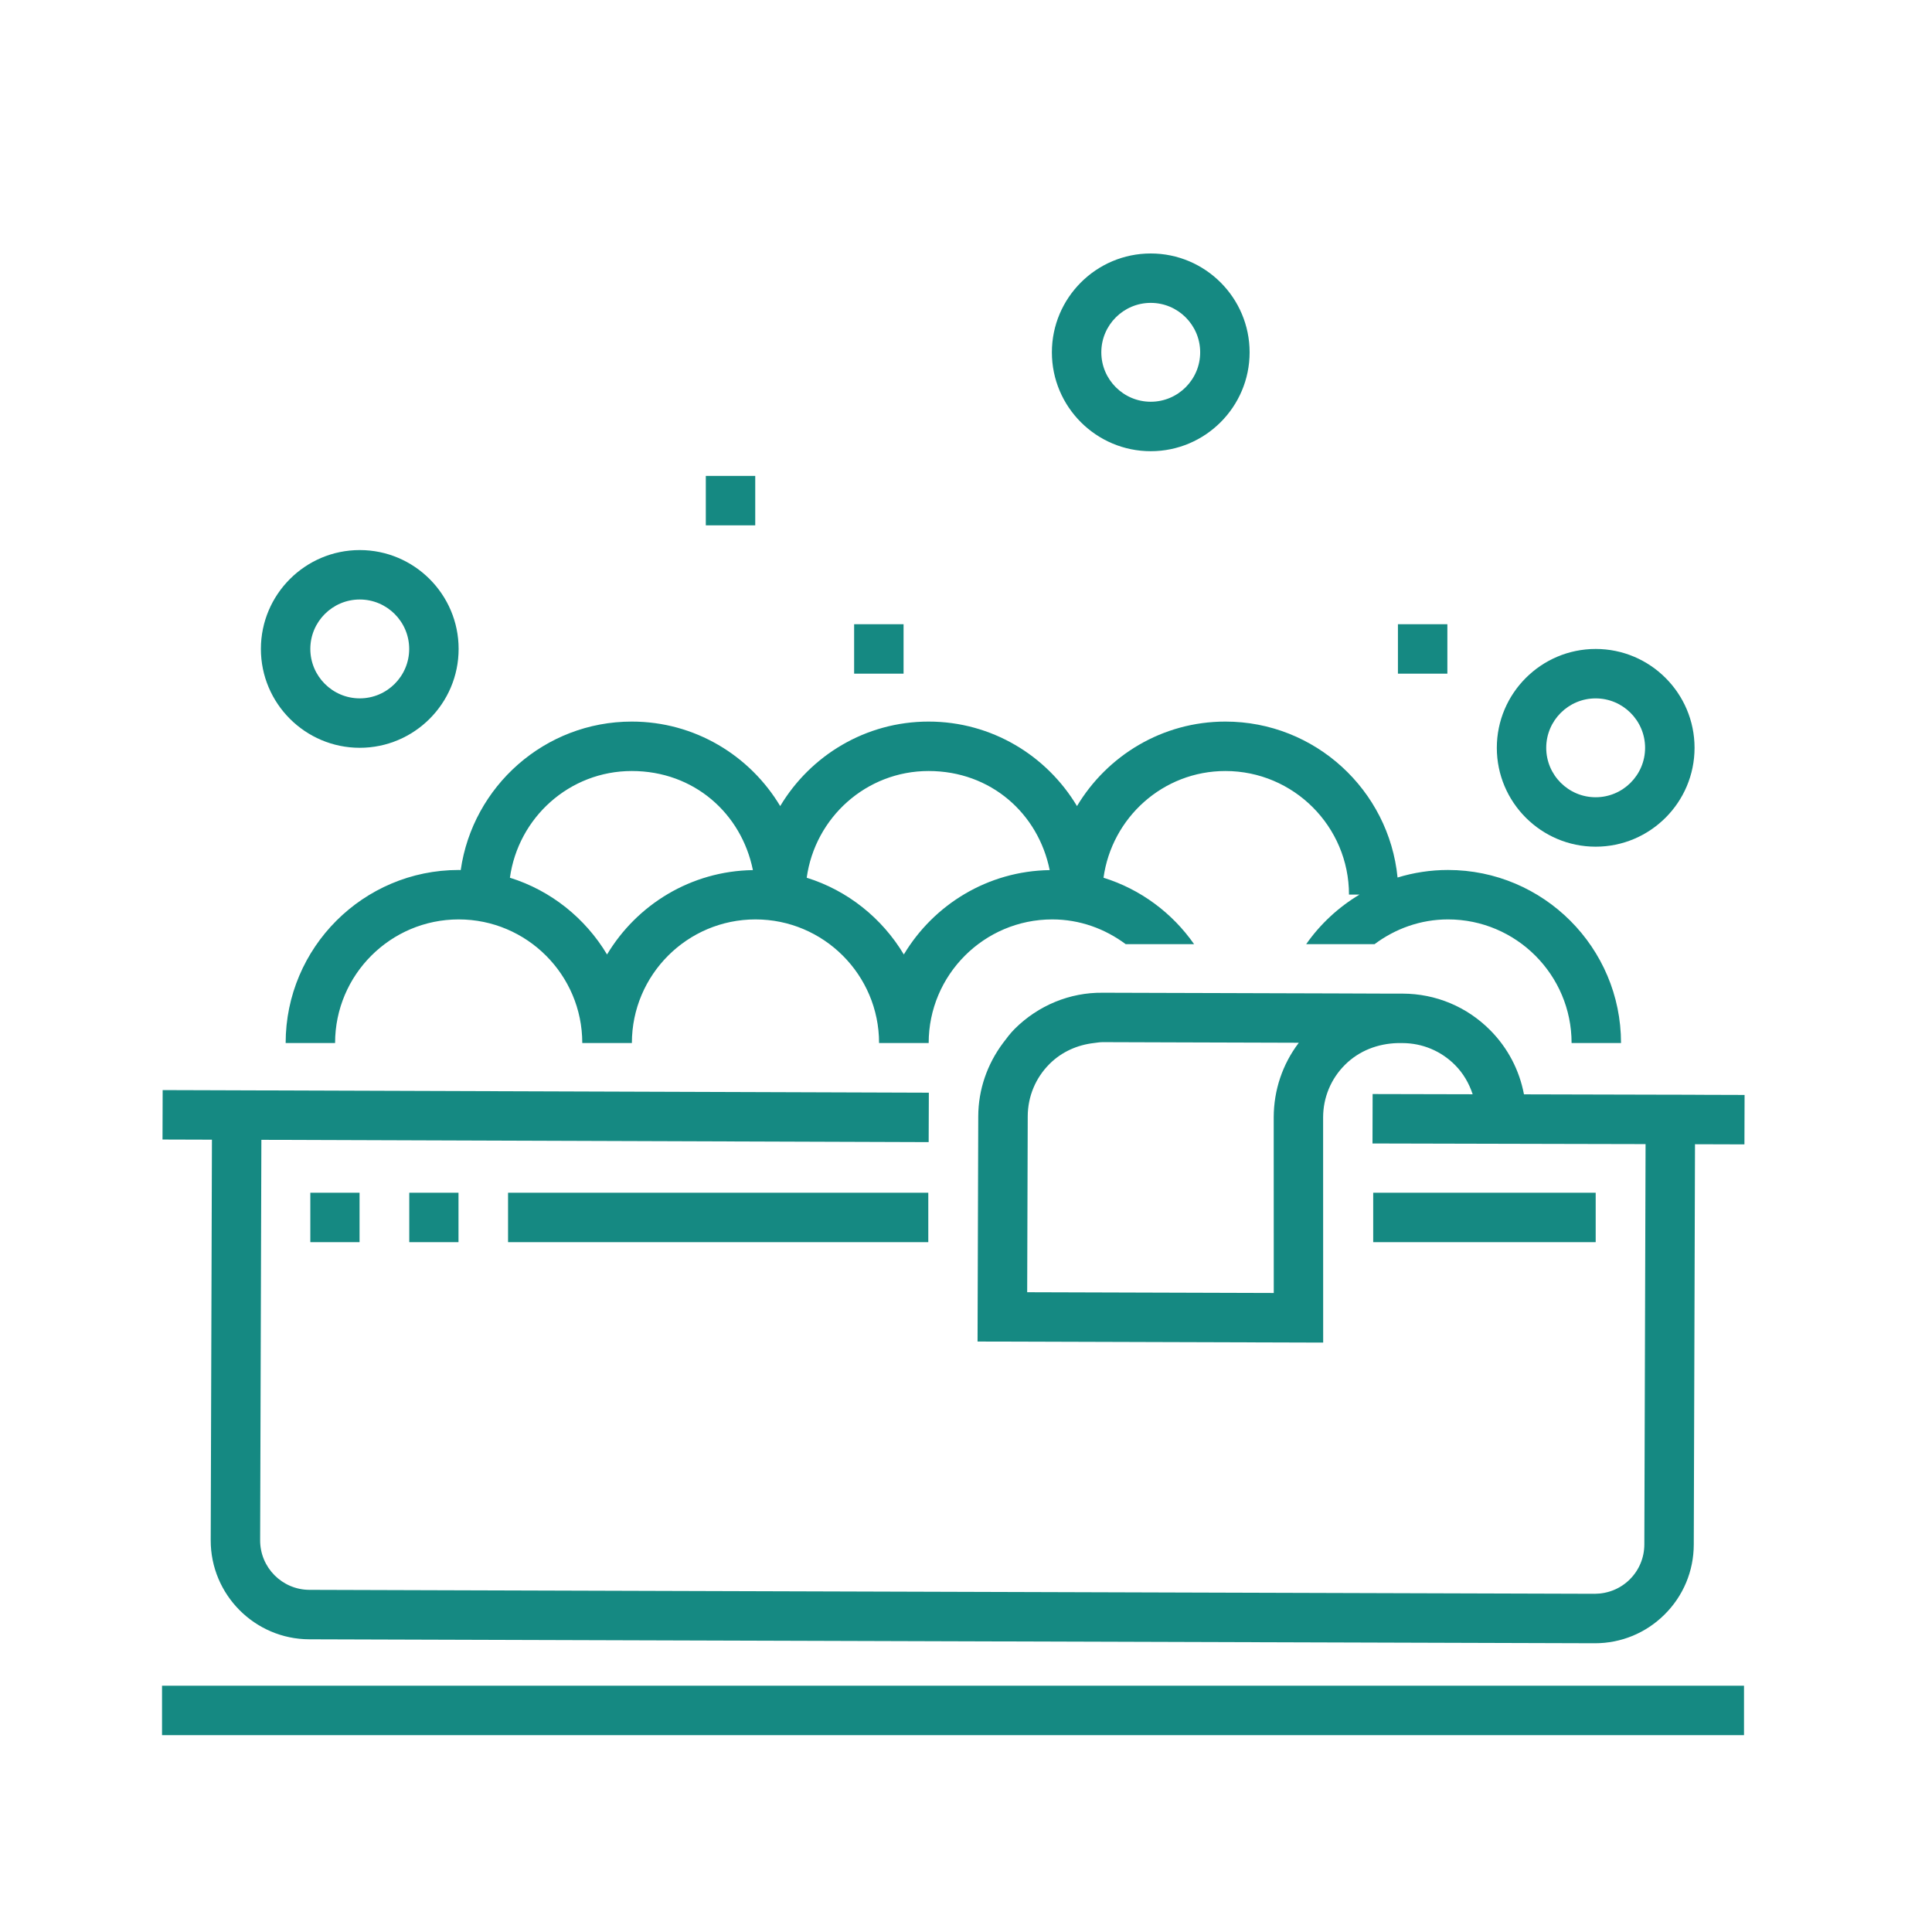
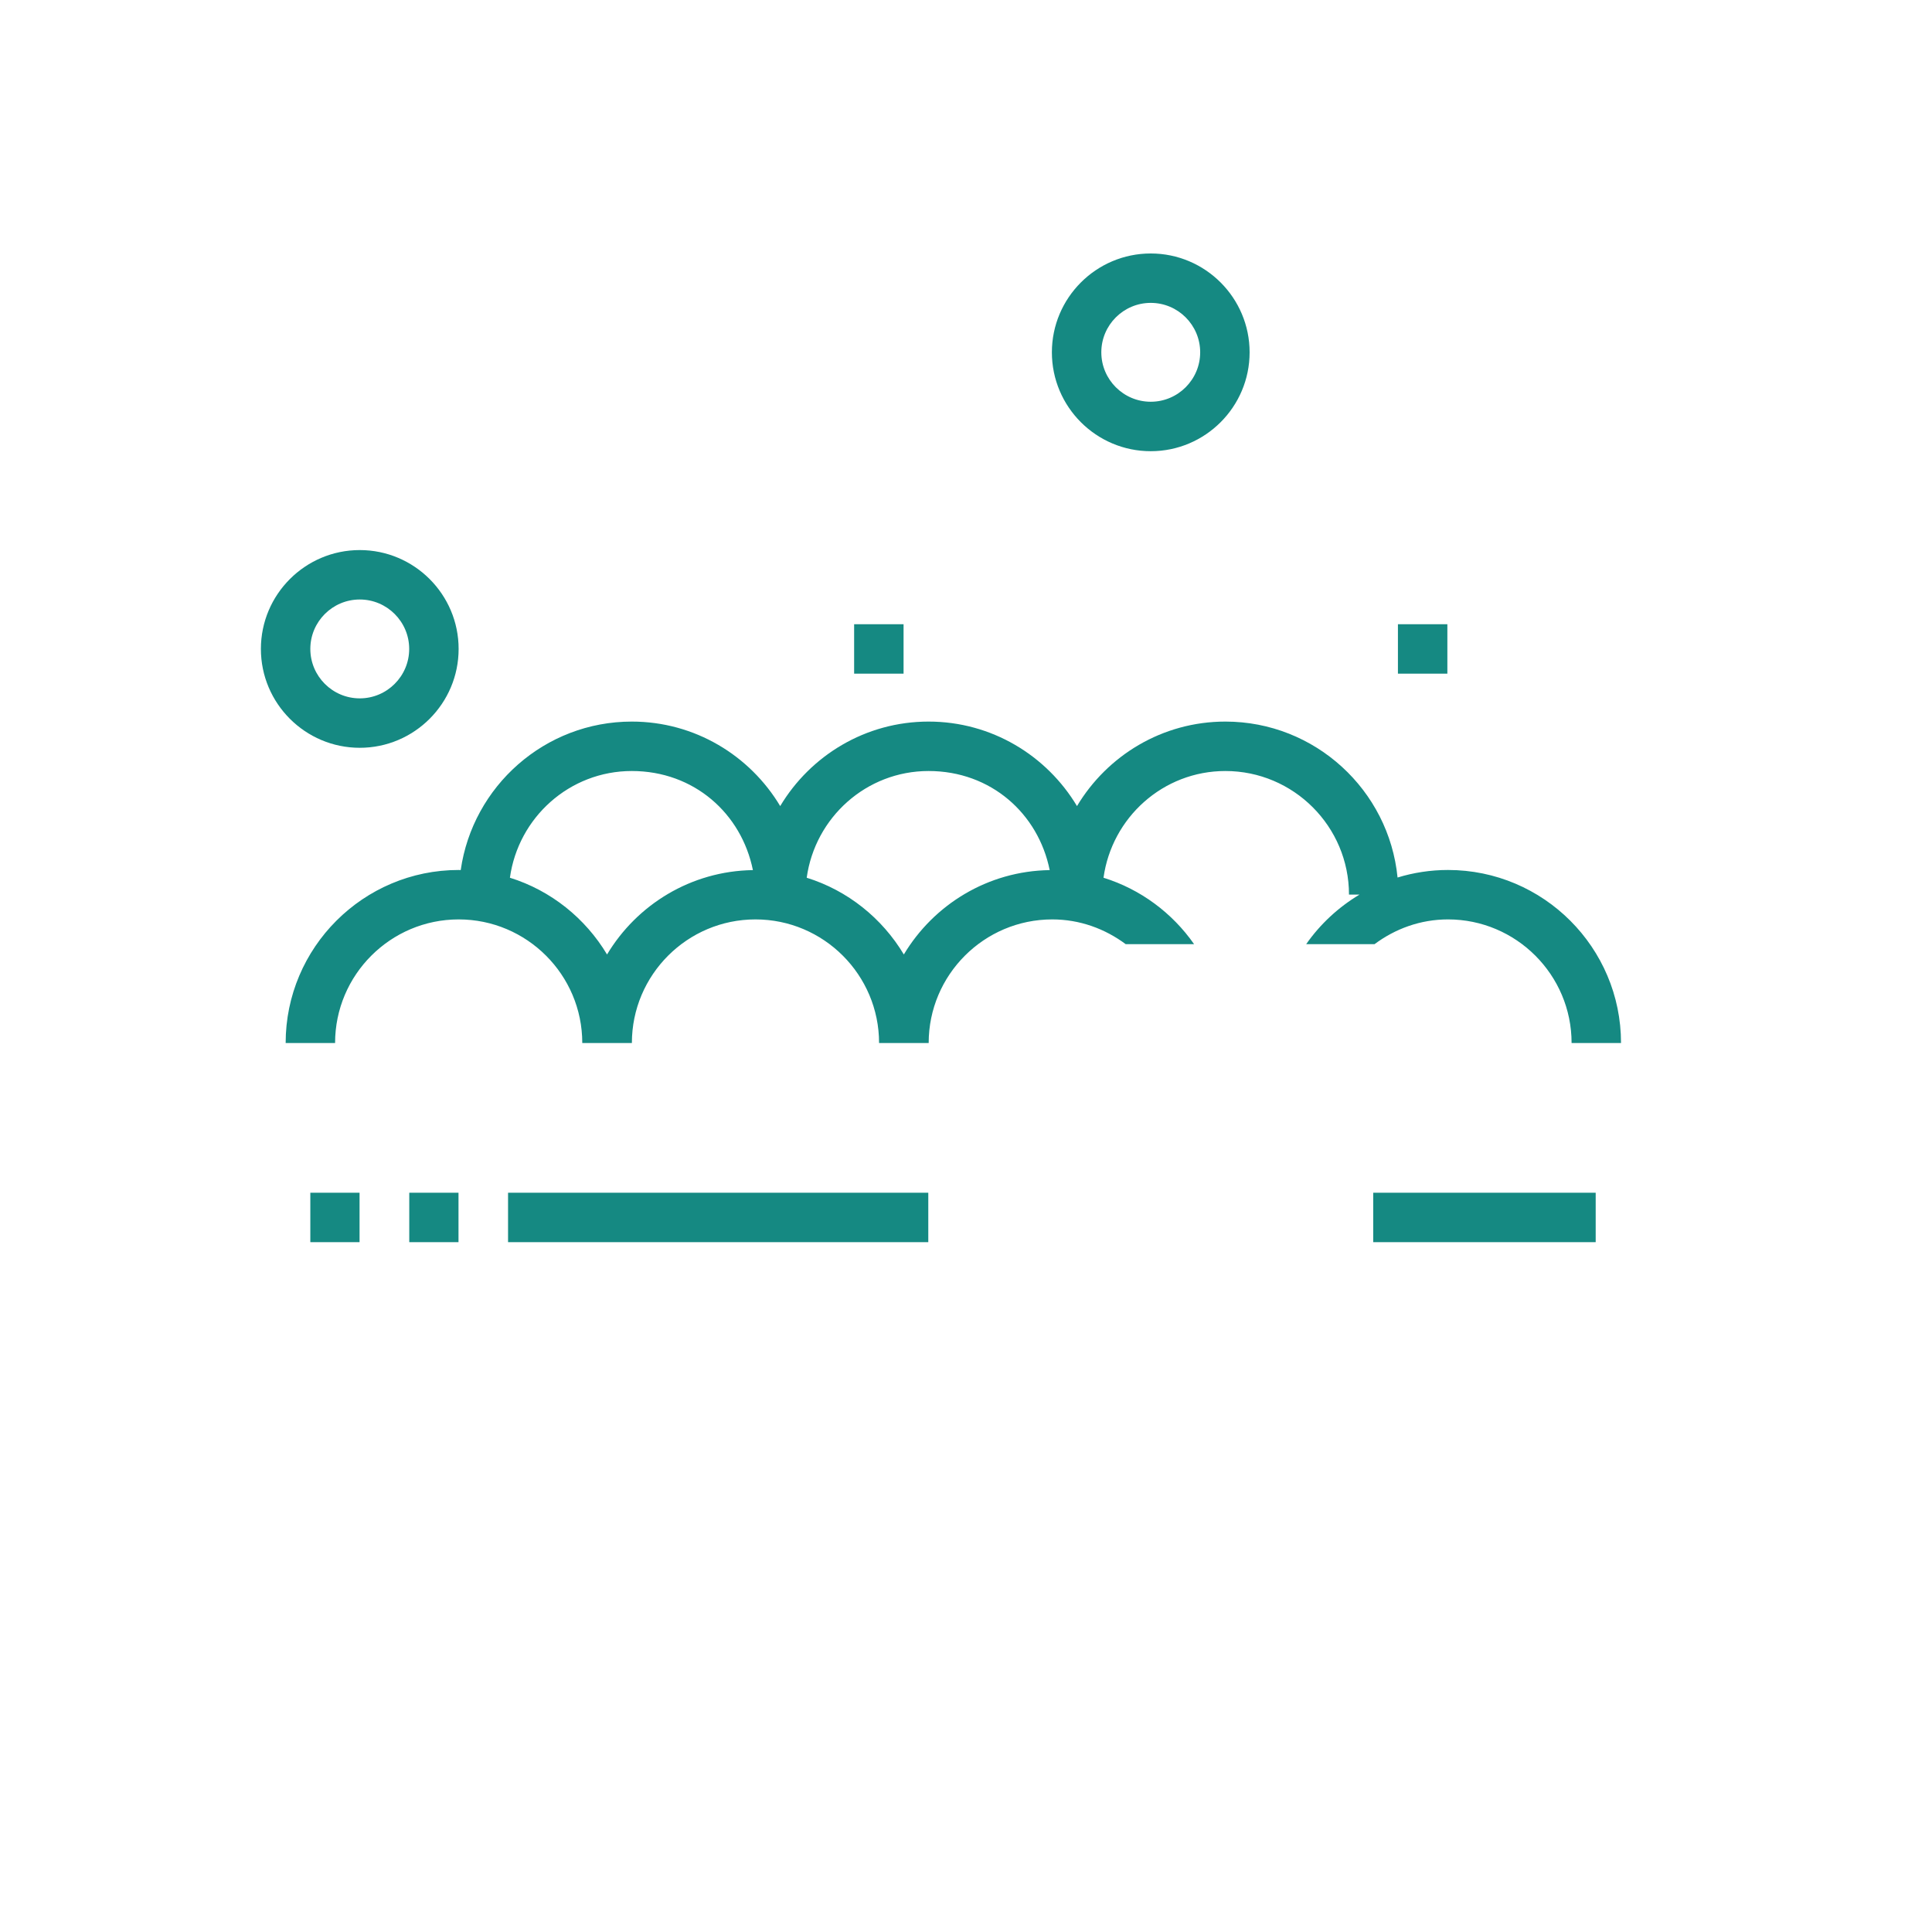
<svg xmlns="http://www.w3.org/2000/svg" id="Ebene_1" data-name="Ebene 1" viewBox="0 0 768 768">
  <defs>
    <style>      .cls-1 {        fill: #158982;        stroke-width: 0px;      }    </style>
  </defs>
  <path class="cls-1" d="M519.23,375.31h27.19c8.18-6.1,18.22-9.83,29.18-9.83,27.09,0,49.13,22.04,49.13,49.13h19.65c0-37.93-30.85-68.78-68.78-68.78-6.97,0-13.7,1.06-20.05,3-3.42-34.75-32.8-61.99-68.44-61.99-25.06,0-46.97,13.51-58.99,33.59-12.02-20.08-33.93-33.59-58.99-33.59s-46.97,13.51-58.99,33.59c-12.02-20.08-33.93-33.59-58.99-33.59-34.61,0-63.25,25.72-68.01,59.03-.27,0-.54-.04-.81-.04-37.93,0-68.78,30.85-68.78,68.78h19.65c0-27.09,22.04-49.13,49.13-49.13s49.13,22.04,49.13,49.13h19.72c0-27.09,22.04-49.13,49.13-49.13s49.13,22.04,49.13,49.13h0s.07,0,.07,0h19.65c0-27.09,22.04-49.13,49.13-49.13,10.96,0,21,3.74,29.18,9.83h27.19c-8.66-12.39-21.26-21.82-36-26.4,3.31-23.9,23.66-42.42,48.45-42.42,27.09,0,49.13,22.04,49.13,49.13h4.17c-8.37,5.01-15.61,11.72-21.18,19.69ZM202.7,348.91c3.31-23.9,23.66-42.42,48.45-42.42s43.61,16.95,48.14,39.39c-24.63.36-46.12,13.74-57.98,33.54-8.62-14.4-22.3-25.44-38.62-30.51ZM320.68,348.91c3.31-23.9,23.66-42.42,48.45-42.42s43.61,16.95,48.14,39.39c-24.63.36-46.12,13.74-57.98,33.54-8.62-14.4-22.3-25.44-38.62-30.51Z" />
-   <rect class="cls-1" x="64.41" y="670.1" width="628.86" height="19.65" />
-   <path class="cls-1" d="M673.87,435.18l-10.11-.02h-.98s0,0,0,0l-45.13-.11-11.85-.03c-1.81-9.59-6.4-18.43-13.43-25.51-9.27-9.33-21.62-14.49-34.78-14.53h-1.87s0,0,0,0h-3.74s-21.31-.08-21.31-.08l-20.92-.06-25.62-.08-10.39-.03-10.62-.03-23.22-.07h-1.62c-12.99-.15-25.54,5.04-34.87,14.31-1.77,1.76-3.23,3.72-4.7,5.68-6.26,8.4-9.8,18.44-9.84,29.1l-.28,89.56,137.39.42-.02-77.32v-12.24c.02-7.9,3.12-15.33,8.73-20.9,5.61-5.57,13.02-8.39,20.95-8.6h1.87c7.9.03,15.33,3.13,20.9,8.74,3.29,3.31,5.58,7.3,7,11.61l-39.77-.09-.05,19.65,72.04.17,36.51.08-.49,159.17c-.02,5.25-2.08,10.18-5.8,13.88-3.72,3.7-8.69,5.68-13.91,5.71l-510.94-1.57c-10.84-.03-19.62-8.88-19.59-19.71l.49-159.18,265.26.91.07-19.65-284.92-.97h0s-19.65-.06-19.65-.06l-.06,19.65,19.65.06-.49,159.18c-.07,21.67,17.51,39.36,39.18,39.43l510.94,1.57h.12c10.45,0,20.29-4.06,27.7-11.43,7.45-7.4,11.57-17.26,11.6-27.76l.49-159.18,19.65.06.06-19.65-19.65-.06h0ZM506.34,513.98l-98.02-.3.22-69.91c.02-7.9,3.12-15.33,8.73-20.9,4.81-4.78,11.02-7.5,17.64-8.26,1.1-.13,2.19-.33,3.31-.34h1.68s27.5.09,27.5.09l9.84.03,9.83.03,19.76.06,9.45.03s-.04.07-.06.1c-6.39,8.45-9.87,18.69-9.9,29.5v12.27s.02,57.61.02,57.61Z" />
  <path class="cls-1" d="M457.44,179.36c21.67,0,39.3-17.63,39.3-39.3s-17.63-39.3-39.3-39.3-39.3,17.63-39.3,39.3,17.63,39.3,39.3,39.3ZM457.44,120.4c10.84,0,19.65,8.82,19.65,19.65s-8.82,19.65-19.65,19.65-19.65-8.82-19.65-19.65,8.82-19.65,19.65-19.65Z" />
  <path class="cls-1" d="M182.31,257.96c0-21.67-17.63-39.3-39.3-39.3s-39.3,17.63-39.3,39.3,17.63,39.3,39.3,39.3,39.3-17.63,39.3-39.3ZM123.36,257.96c0-10.84,8.82-19.65,19.65-19.65s19.65,8.82,19.65,19.65-8.82,19.65-19.65,19.65-19.65-8.82-19.65-19.65Z" />
-   <path class="cls-1" d="M673.61,297.27c0-21.67-17.63-39.3-39.3-39.3s-39.3,17.63-39.3,39.3,17.63,39.3,39.3,39.3,39.3-17.63,39.3-39.3ZM634.3,316.92c-10.84,0-19.65-8.82-19.65-19.65s8.82-19.65,19.65-19.65,19.65,8.82,19.65,19.65-8.82,19.65-19.65,19.65Z" />
  <rect class="cls-1" x="555.7" y="248.14" width="19.65" height="19.65" />
  <rect class="cls-1" x="339.53" y="248.14" width="19.65" height="19.65" />
-   <rect class="cls-1" x="280.57" y="189.18" width="19.65" height="19.65" />
  <rect class="cls-1" x="201.96" y="474.13" width="167.05" height="19.65" />
  <rect class="cls-1" x="123.36" y="474.13" width="19.57" height="19.65" />
  <rect class="cls-1" x="162.69" y="474.13" width="19.57" height="19.65" />
  <rect class="cls-1" x="545.87" y="474.13" width="88.44" height="19.65" />
</svg>